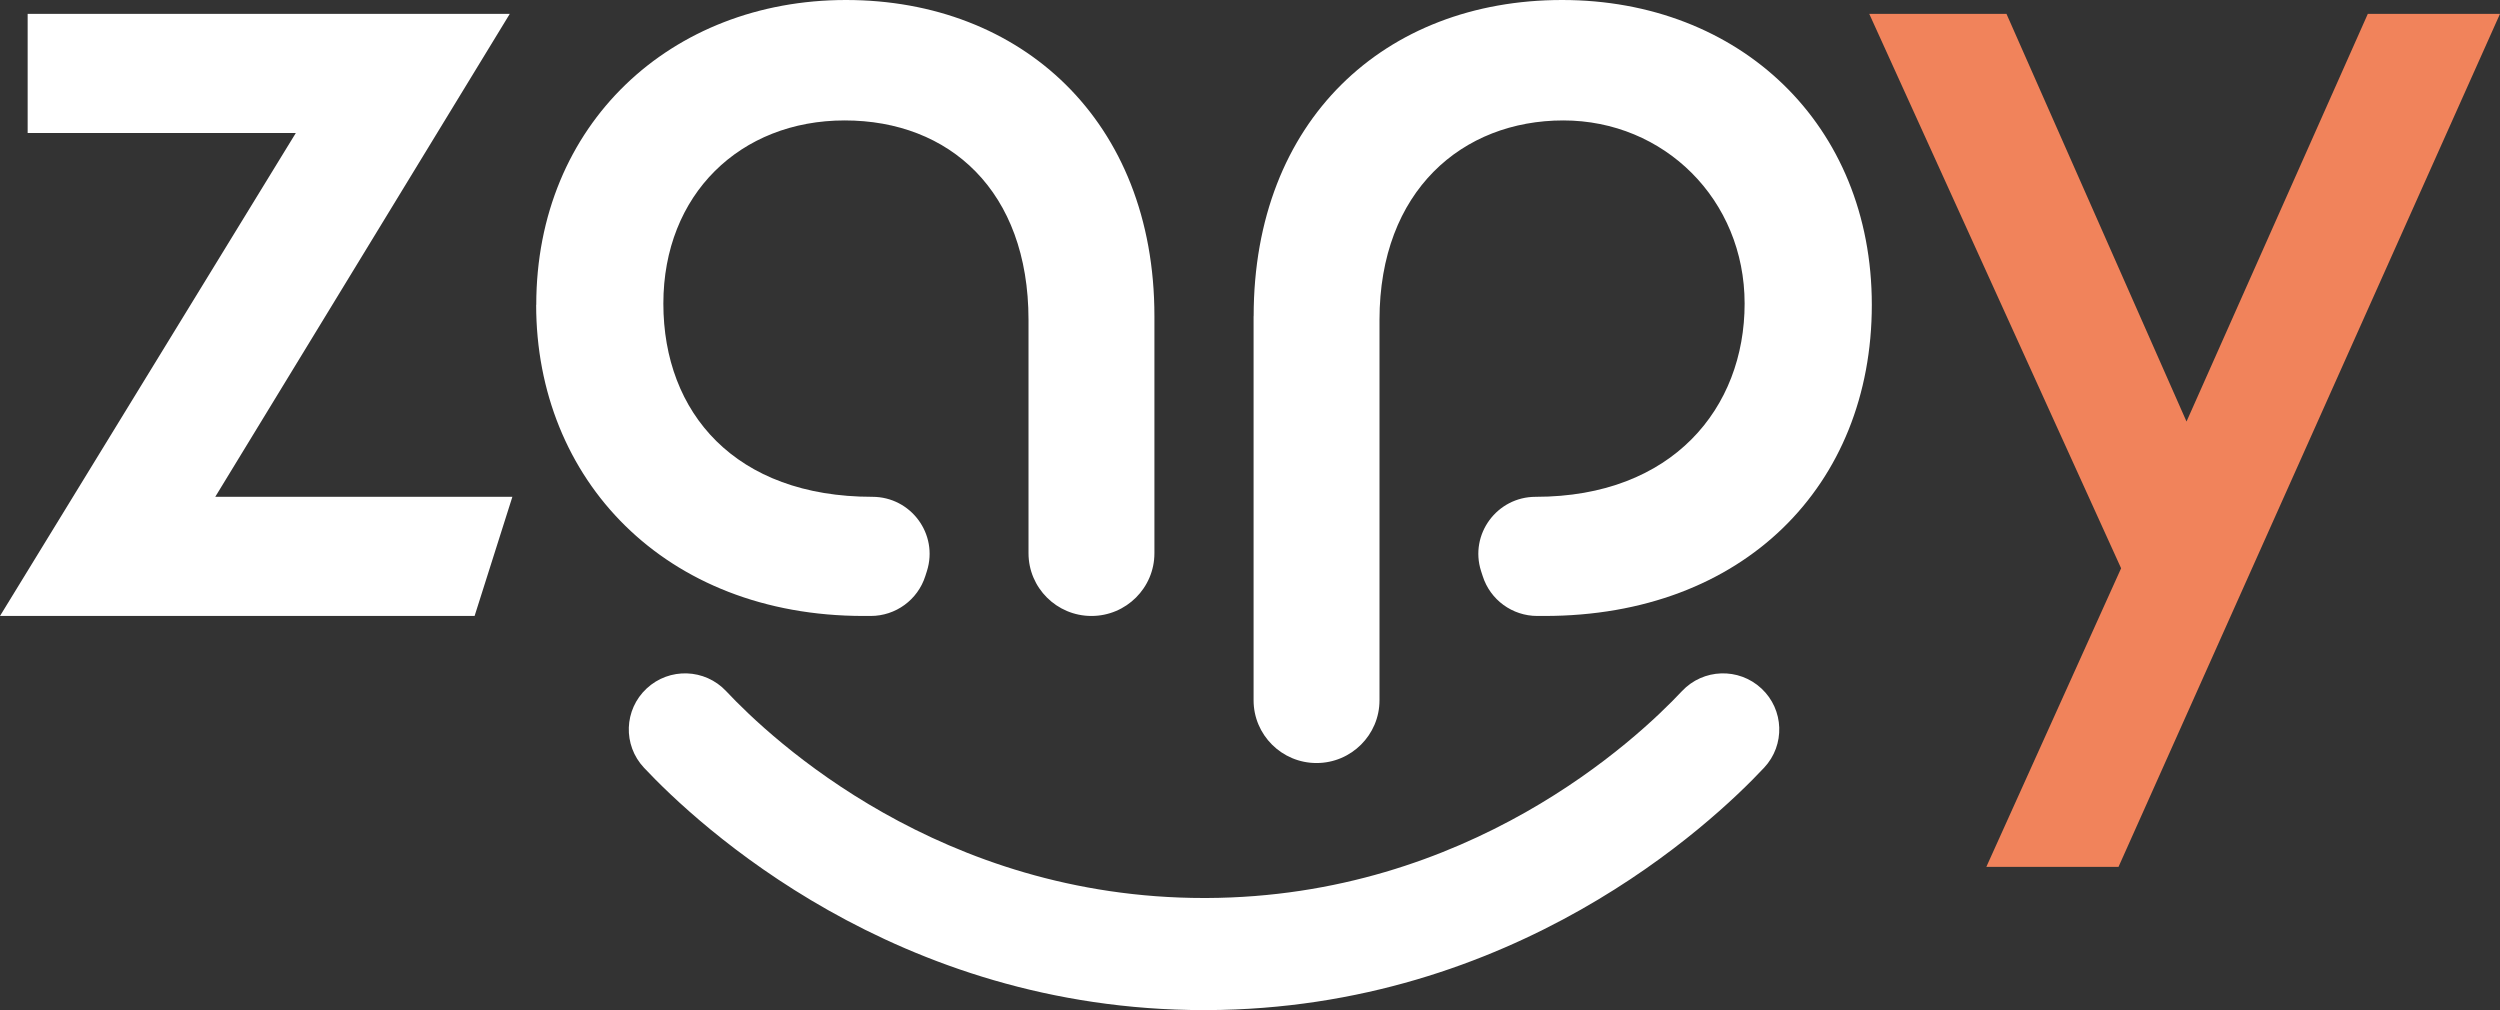
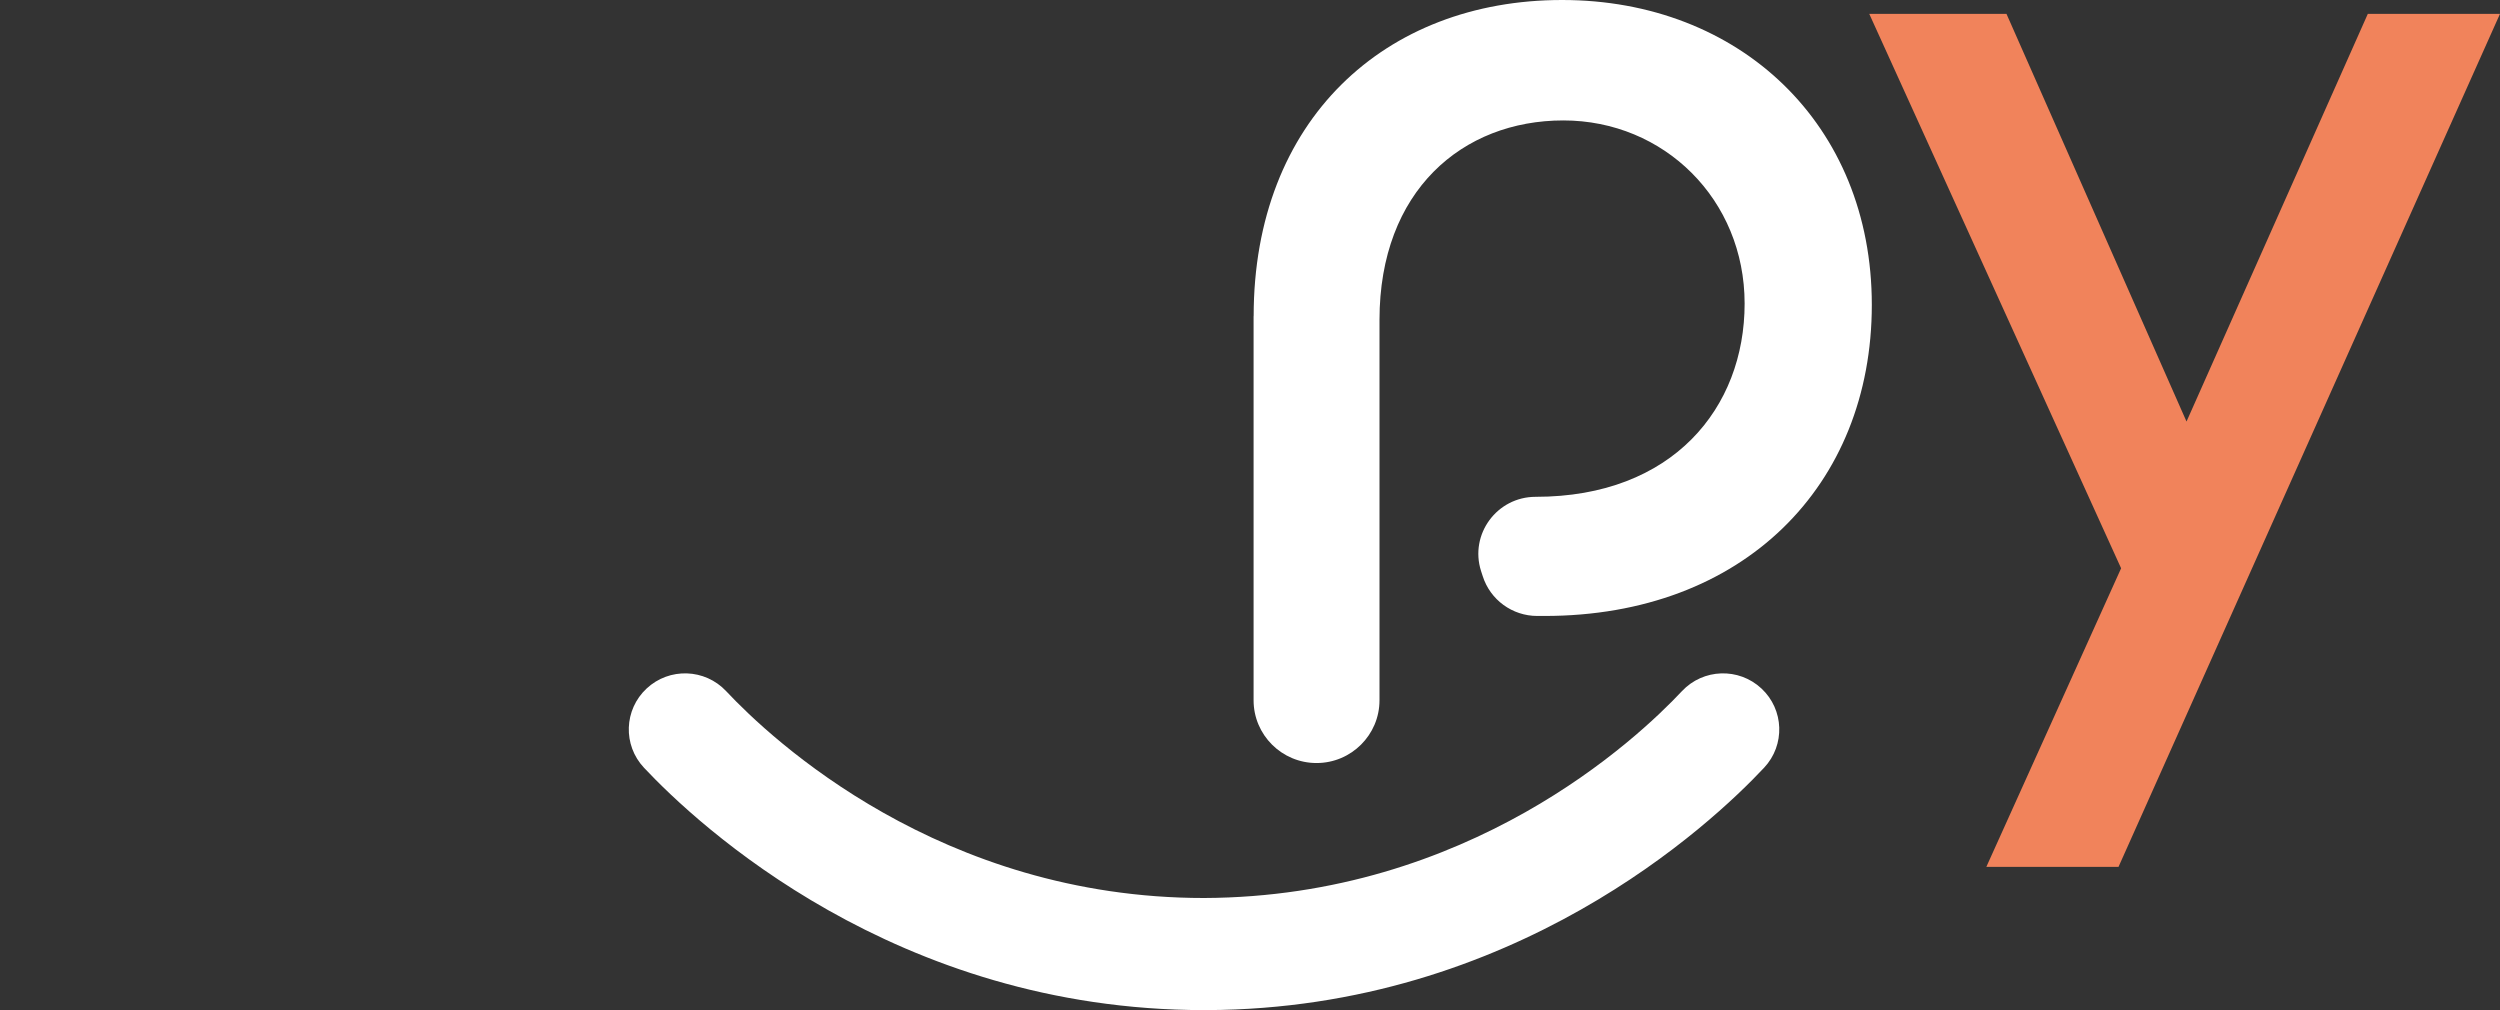
<svg xmlns="http://www.w3.org/2000/svg" width="99" height="40" viewBox="0 0 99 40" fill="none">
  <rect x="0" y="0" width="99" height="40" fill="#333333" stroke="none" />
  <g clip-path="url(#clip0_615_3)">
-     <path d="M11.715 5.266H1.095V0.548H20.188L8.524 19.674H20.29L18.794 24.392H0L11.715 5.266Z" fill="white" />
-     <path d="M21.236 12.072C21.236 4.918 26.572 0 33.501 0C40.431 0 45.715 4.769 45.715 12.519V21.907C45.715 23.278 44.598 24.392 43.222 24.392C41.846 24.392 40.729 23.278 40.729 21.907V12.667C40.729 7.55 37.588 4.769 33.45 4.769C29.312 4.769 26.269 7.699 26.269 12.022C26.269 16.345 29.112 19.674 34.545 19.674C36.078 19.674 37.166 21.157 36.707 22.611L36.642 22.814C36.343 23.753 35.47 24.392 34.48 24.392H34.196C26.32 24.392 21.232 18.977 21.232 12.072H21.236Z" fill="white" />
    <path d="M49.645 12.519C49.645 4.769 54.831 0 61.859 0C68.887 0 74.124 4.918 74.124 12.072C74.124 19.228 69.04 24.392 61.16 24.392H60.877C59.887 24.392 59.013 23.753 58.715 22.814L58.649 22.611C58.187 21.157 59.279 19.674 60.811 19.674C66.245 19.674 69.087 16.145 69.087 12.022C69.087 7.898 65.895 4.769 61.907 4.769C57.918 4.769 54.628 7.55 54.628 12.667V27.732C54.628 29.102 53.51 30.216 52.135 30.216C50.759 30.216 49.642 29.102 49.642 27.732V12.519H49.645Z" fill="white" />
    <path d="M83.995 22.502L74.022 0.548H79.456L86.586 16.693L93.766 0.548H99L83.893 34.328H78.659L83.995 22.506V22.502Z" fill="#F1835B" />
-     <path d="M47.68 40C35.459 40 27.619 32.656 25.501 30.401C24.66 29.505 24.708 28.102 25.607 27.264C26.506 26.426 27.914 26.473 28.755 27.369C30.56 29.295 37.253 35.561 47.68 35.561C47.713 35.561 47.745 35.561 47.782 35.561C58.154 35.521 64.814 29.28 66.605 27.369C67.446 26.473 68.854 26.426 69.753 27.264C70.652 28.102 70.699 29.505 69.859 30.401C67.759 32.642 59.956 39.953 47.796 40C47.756 40 47.716 40 47.68 40Z" fill="white" />
+     <path d="M47.68 40C35.459 40 27.619 32.656 25.501 30.401C24.66 29.505 24.708 28.102 25.607 27.264C26.506 26.426 27.914 26.473 28.755 27.369C30.56 29.295 37.253 35.561 47.68 35.561C58.154 35.521 64.814 29.28 66.605 27.369C67.446 26.473 68.854 26.426 69.753 27.264C70.652 28.102 70.699 29.505 69.859 30.401C67.759 32.642 59.956 39.953 47.796 40C47.756 40 47.716 40 47.68 40Z" fill="white" />
  </g>
  <defs>
    <clipPath id="clip0_615_3">
      <rect width="99" height="40" fill="white" />
    </clipPath>
  </defs>
</svg>